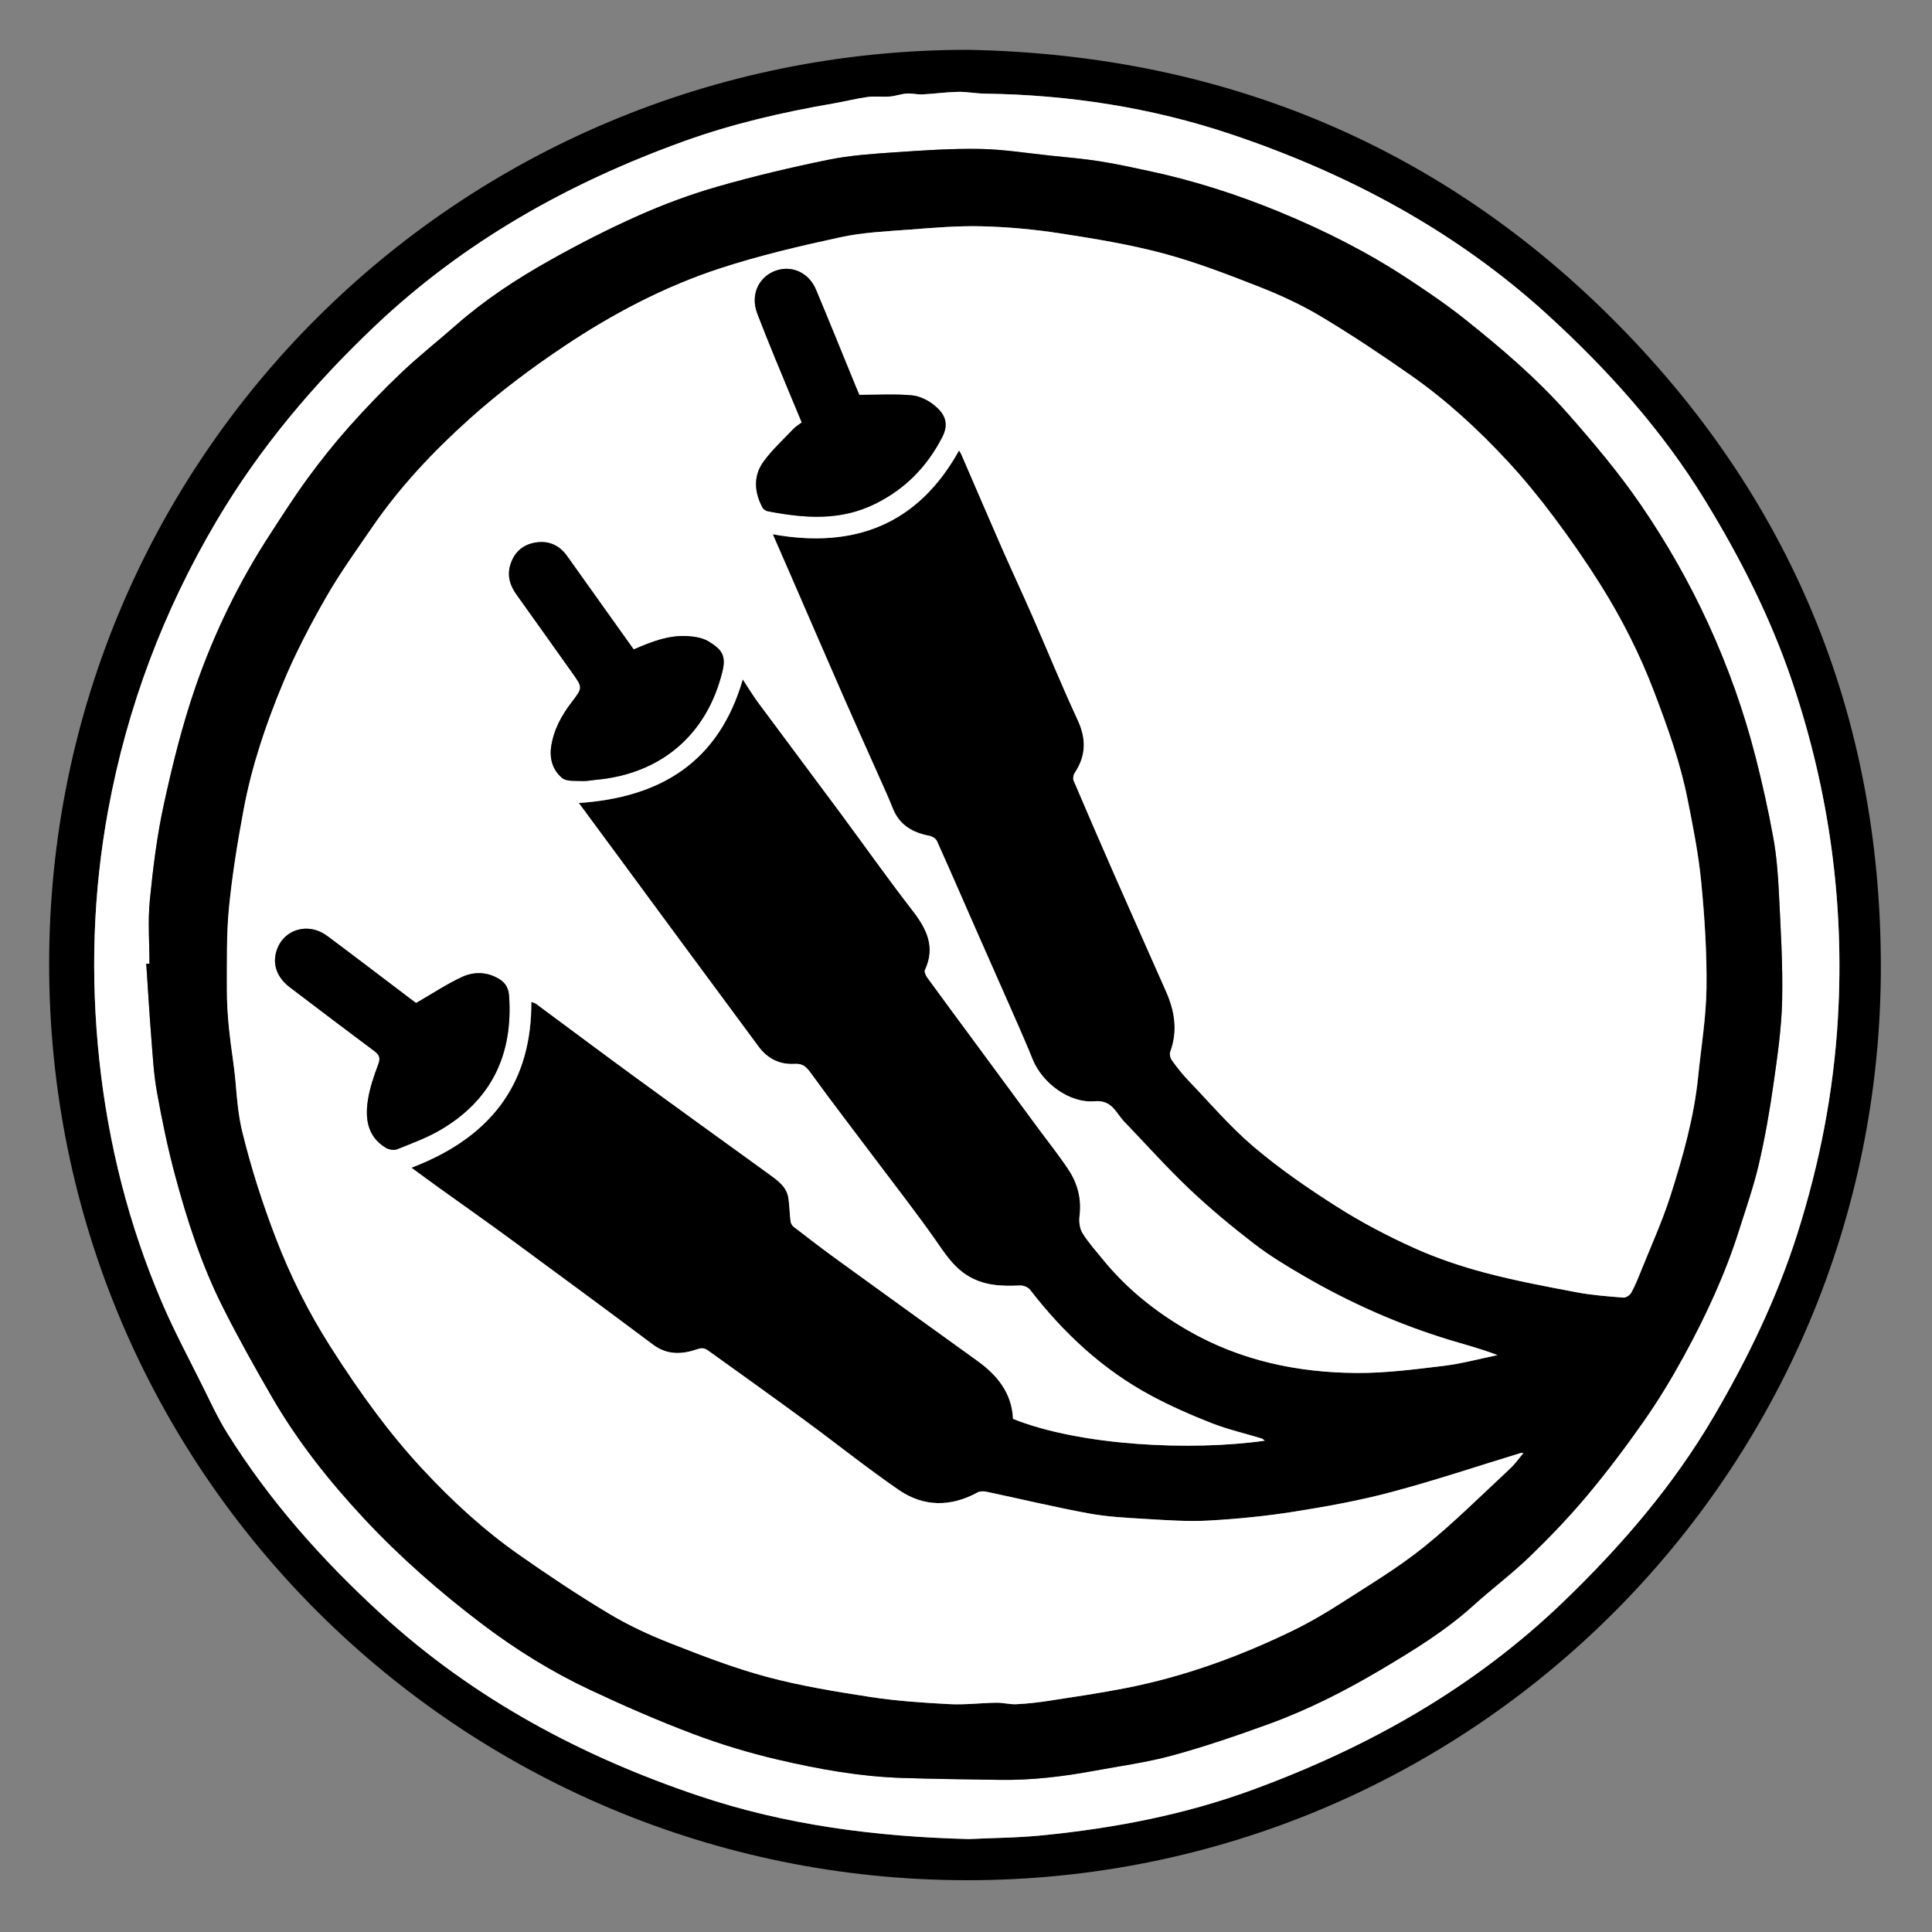
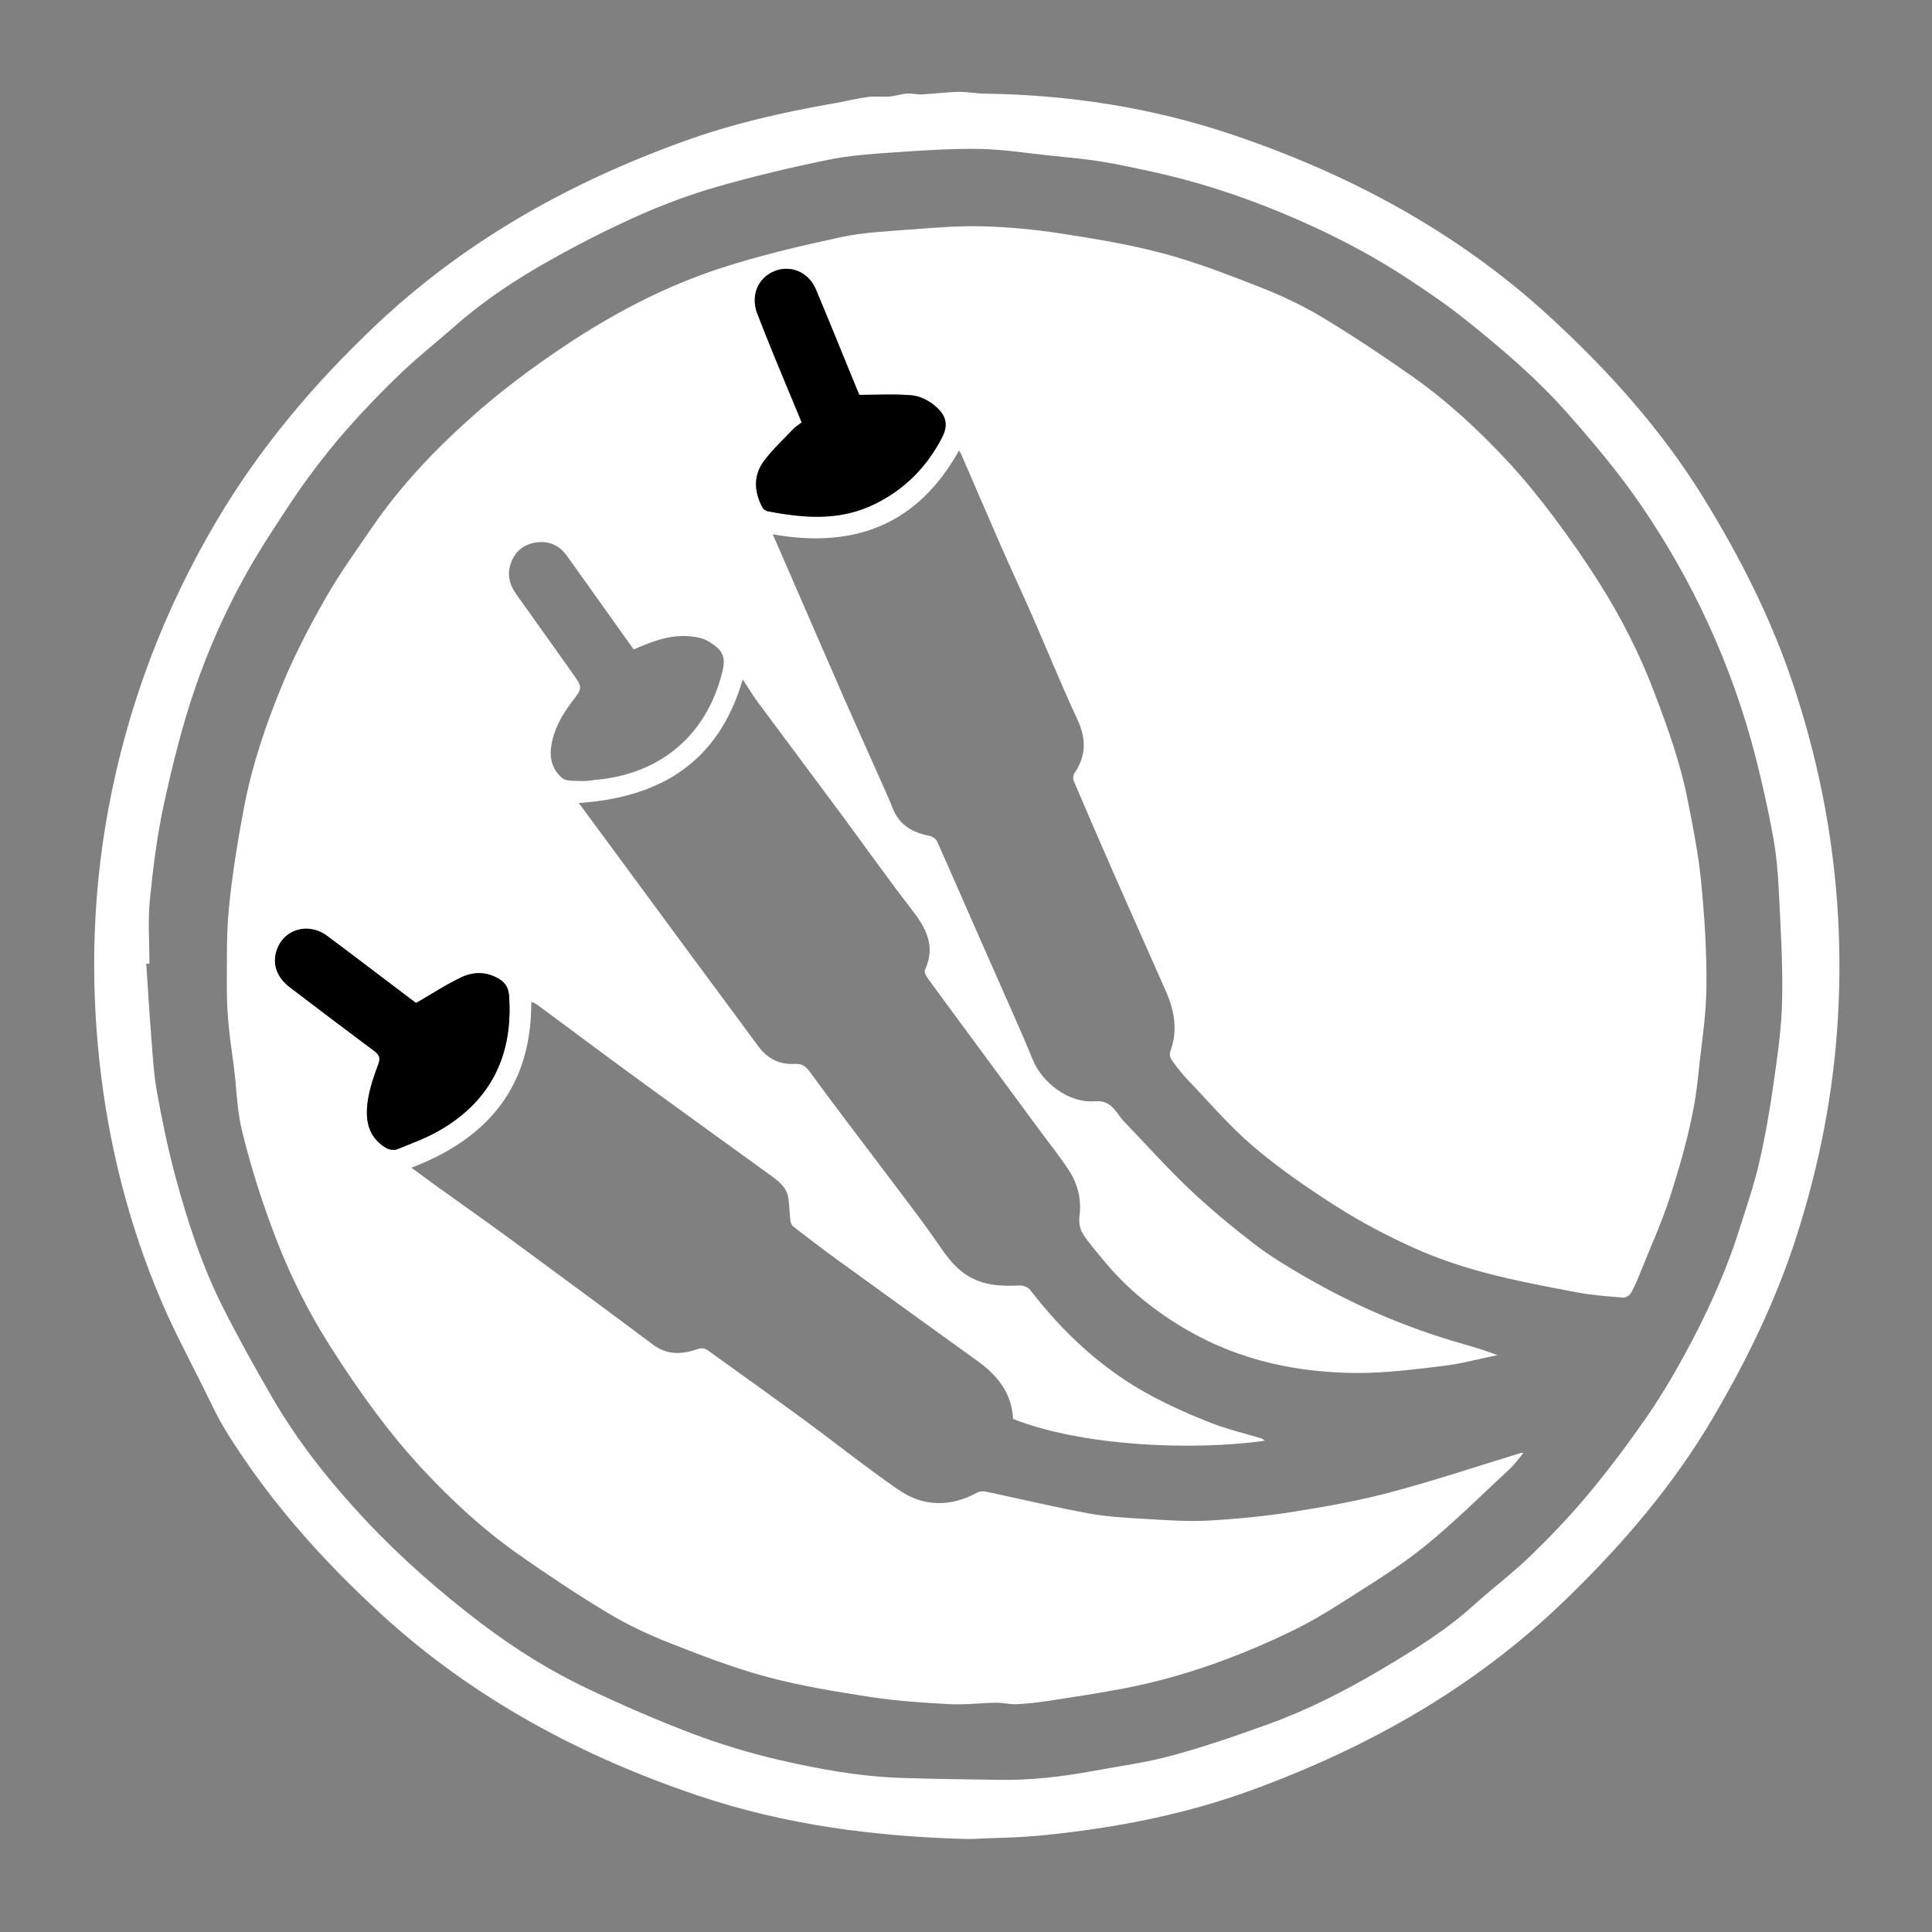
<svg xmlns="http://www.w3.org/2000/svg" version="1.1" id="Layer_1" x="0px" y="0px" width="105px" height="105px" viewBox="0 0 105 105" enable-background="new 0 0 105 105" xml:space="preserve">
  <rect x="0" y="0" width="105" height="105" fill="#808080" stroke="none" />
  <g>
    <g>
-       <path fill-rule="evenodd" clip-rule="evenodd" d="M52.584,2.707C65.977,2.954,77.863,7.62,87.538,17.235    c9.729,9.669,14.676,21.547,14.682,35.294c0.012,27.535-22.302,49.693-49.707,49.657C25.082,102.149,2.65,80.026,2.671,52.363    C2.691,24.841,24.971,2.73,52.584,2.707z M52.651,99.949c1.286-0.062,2.658-0.068,4.017-0.204    c3.885-0.389,7.687-1.11,11.383-2.465C74.394,94.957,80.14,91.715,85.022,87c3.117-3.009,5.915-6.26,8.116-10.016    c1.85-3.156,3.429-6.42,4.54-9.915c1.215-3.819,1.973-7.718,2.208-11.716c0.368-6.266-0.478-12.368-2.485-18.313    c-1.183-3.503-2.849-6.776-4.774-9.914c-2.306-3.756-5.234-7.014-8.471-9.976c-4.997-4.571-10.854-7.707-17.237-9.851    c-4.333-1.455-8.821-2.146-13.398-2.21c-0.485-0.006-0.97-0.107-1.453-0.097c-0.645,0.014-1.288,0.105-1.933,0.138    c-0.284,0.015-0.573-0.066-0.856-0.046c-0.308,0.021-0.61,0.138-0.918,0.162c-0.401,0.032-0.811-0.028-1.208,0.026    c-0.622,0.084-1.234,0.243-1.854,0.35c-2.768,0.479-5.485,1.101-8.144,2.061c-6.243,2.255-11.906,5.425-16.75,10.009    c-3.34,3.161-6.272,6.629-8.624,10.603c-2.9,4.901-4.869,10.135-5.899,15.722c-0.832,4.511-0.969,9.06-0.481,13.62    c0.486,4.54,1.596,8.931,3.392,13.132c0.671,1.568,1.481,3.078,2.242,4.609c0.414,0.832,0.803,1.683,1.292,2.47    c2.31,3.716,5.203,6.957,8.414,9.897c4.995,4.573,10.854,7.711,17.237,9.855C42.698,99.188,47.599,99.82,52.651,99.949z" />
      <path fill-rule="evenodd" clip-rule="evenodd" fill="#FFFFFF" d="M52.651,99.949c-5.053-0.129-9.954-0.762-14.674-2.349    c-6.384-2.145-12.242-5.282-17.237-9.855c-3.211-2.94-6.104-6.182-8.414-9.897c-0.489-0.787-0.878-1.638-1.292-2.47    c-0.76-1.531-1.571-3.041-2.242-4.609c-1.795-4.201-2.905-8.592-3.392-13.132c-0.488-4.56-0.351-9.108,0.481-13.62    c1.03-5.587,2.999-10.821,5.899-15.722c2.352-3.974,5.284-7.441,8.624-10.603c4.844-4.584,10.506-7.754,16.75-10.009    c2.659-0.96,5.376-1.583,8.144-2.061c0.62-0.107,1.232-0.265,1.854-0.35c0.396-0.054,0.807,0.005,1.208-0.026    c0.309-0.024,0.61-0.141,0.918-0.162c0.283-0.02,0.572,0.061,0.856,0.046c0.645-0.032,1.288-0.124,1.933-0.138    c0.483-0.01,0.968,0.091,1.453,0.097c4.577,0.063,9.065,0.755,13.398,2.21c6.383,2.144,12.24,5.28,17.237,9.851    c3.236,2.962,6.165,6.22,8.471,9.976c1.926,3.138,3.592,6.411,4.774,9.914c2.008,5.945,2.854,12.048,2.485,18.313    c-0.235,3.998-0.993,7.896-2.208,11.716c-1.111,3.495-2.69,6.759-4.54,9.915C90.938,80.74,88.14,83.991,85.022,87    c-4.883,4.715-10.629,7.957-16.972,10.28c-3.696,1.354-7.498,2.076-11.383,2.465C55.31,99.881,53.938,99.887,52.651,99.949z     M8.122,52.372c-0.058,0.002-0.115,0.003-0.173,0.005c0.09,1.338,0.168,2.678,0.274,4.015c0.079,0.991,0.133,1.991,0.309,2.968    c0.271,1.502,0.579,3.002,0.973,4.476c0.663,2.478,1.454,4.92,2.61,7.217c0.832,1.652,1.737,3.271,2.664,4.872    c1.402,2.423,3.137,4.604,5.044,6.645c1.95,2.086,4.096,3.961,6.369,5.685c1.833,1.39,3.788,2.604,5.869,3.582    c1.841,0.865,3.71,1.682,5.611,2.399c1.5,0.566,3.048,1.033,4.609,1.397c2.216,0.518,4.462,0.922,6.748,0.995    c1.762,0.057,3.525,0.077,5.288,0.104c1.729,0.027,3.436-0.176,5.132-0.489c1.425-0.263,2.87-0.456,4.264-0.837    c1.776-0.485,3.526-1.084,5.258-1.715c2.129-0.775,4.147-1.803,6.096-2.958c1.751-1.039,3.486-2.102,5.008-3.478    c1.002-0.906,2.09-1.719,3.06-2.655c1.094-1.057,2.151-2.16,3.127-3.325c1.096-1.308,2.123-2.677,3.101-4.075    c0.783-1.121,1.495-2.3,2.151-3.501c1.194-2.186,2.242-4.443,2.996-6.824c0.379-1.197,0.796-2.389,1.08-3.609    c0.336-1.441,0.59-2.906,0.798-4.373c0.215-1.508,0.437-3.027,0.468-4.545c0.041-1.957-0.083-3.919-0.179-5.876    c-0.048-0.992-0.129-1.992-0.307-2.967c-0.267-1.47-0.593-2.933-0.964-4.38c-0.637-2.485-1.497-4.896-2.568-7.23    c-1.035-2.253-2.262-4.408-3.656-6.443c-1.2-1.753-2.582-3.394-3.99-4.99c-1.688-1.911-3.635-3.565-5.628-5.152    c-0.96-0.764-1.982-1.453-3.006-2.131c-2.216-1.466-4.583-2.658-7.033-3.666c-2.28-0.938-4.628-1.694-7.044-2.211    c-0.903-0.193-1.807-0.393-2.719-0.536c-0.886-0.139-1.781-0.215-2.674-0.308c-1.277-0.133-2.555-0.341-3.834-0.363    c-1.534-0.027-3.073,0.078-4.606,0.183c-1.214,0.083-2.441,0.163-3.63,0.406c-2.023,0.413-4.039,0.891-6.023,1.46    c-1.463,0.42-2.905,0.954-4.296,1.573c-1.645,0.731-3.254,1.555-4.824,2.437c-1.802,1.012-3.533,2.146-5.093,3.519    c-0.978,0.861-2.005,1.669-2.95,2.565c-0.988,0.938-1.936,1.923-2.843,2.94c-0.798,0.896-1.549,1.839-2.258,2.807    c-0.724,0.987-1.381,2.022-2.05,3.049c-1.697,2.606-3.052,5.396-4.064,8.324c-0.714,2.067-1.243,4.209-1.71,6.35    c-0.374,1.712-0.59,3.467-0.763,5.214C8.03,50.061,8.122,51.221,8.122,52.372z" />
-       <path fill-rule="evenodd" clip-rule="evenodd" d="M8.122,52.372c0-1.151-0.091-2.311,0.021-3.451    c0.172-1.747,0.389-3.501,0.763-5.214c0.467-2.141,0.996-4.282,1.71-6.35c1.012-2.929,2.367-5.718,4.064-8.324    c0.668-1.026,1.326-2.062,2.05-3.049c0.709-0.968,1.46-1.912,2.258-2.807c0.907-1.017,1.854-2.003,2.843-2.94    c0.945-0.896,1.972-1.705,2.95-2.565c1.56-1.374,3.291-2.507,5.093-3.519c1.57-0.882,3.179-1.706,4.824-2.437    c1.391-0.619,2.833-1.153,4.296-1.573c1.984-0.569,4-1.047,6.023-1.46c1.188-0.243,2.416-0.322,3.63-0.406    c1.533-0.105,3.072-0.21,4.606-0.183c1.279,0.022,2.557,0.229,3.834,0.363c0.893,0.093,1.788,0.169,2.674,0.308    c0.912,0.143,1.815,0.343,2.719,0.536c2.416,0.517,4.764,1.273,7.044,2.211c2.45,1.008,4.817,2.2,7.033,3.666    c1.023,0.678,2.046,1.367,3.006,2.131c1.993,1.587,3.94,3.241,5.628,5.152c1.408,1.596,2.79,3.237,3.99,4.99    c1.395,2.035,2.621,4.19,3.656,6.443c1.071,2.334,1.932,4.745,2.568,7.23c0.371,1.447,0.697,2.91,0.964,4.38    c0.178,0.976,0.259,1.975,0.307,2.967c0.096,1.958,0.22,3.919,0.179,5.876c-0.031,1.518-0.253,3.037-0.468,4.545    c-0.208,1.467-0.462,2.932-0.798,4.373c-0.284,1.221-0.701,2.412-1.08,3.609c-0.754,2.381-1.802,4.639-2.996,6.824    c-0.656,1.201-1.368,2.38-2.151,3.501c-0.978,1.398-2.005,2.768-3.101,4.075c-0.976,1.165-2.033,2.269-3.127,3.325    c-0.97,0.937-2.058,1.749-3.06,2.655c-1.521,1.376-3.257,2.438-5.008,3.478c-1.948,1.155-3.967,2.183-6.096,2.958    c-1.731,0.631-3.481,1.229-5.258,1.715c-1.394,0.381-2.839,0.574-4.264,0.837c-1.696,0.313-3.403,0.517-5.132,0.489    c-1.763-0.027-3.525-0.048-5.288-0.104c-2.285-0.073-4.531-0.478-6.748-0.995c-1.561-0.364-3.11-0.831-4.609-1.397    c-1.901-0.718-3.771-1.534-5.611-2.399c-2.081-0.979-4.036-2.192-5.869-3.582c-2.273-1.724-4.419-3.599-6.369-5.685    c-1.907-2.04-3.642-4.222-5.044-6.645c-0.927-1.602-1.832-3.22-2.664-4.872c-1.156-2.297-1.948-4.739-2.61-7.217    c-0.395-1.474-0.703-2.974-0.973-4.476c-0.176-0.977-0.23-1.977-0.309-2.968c-0.106-1.337-0.184-2.677-0.274-4.015    C8.006,52.375,8.064,52.374,8.122,52.372z M55.056,77.113c3.657,1.465,9.665,1.754,13.685,1.186    c-0.056-0.043-0.1-0.101-0.156-0.118c-0.915-0.278-1.854-0.494-2.741-0.841c-1.109-0.435-2.207-0.92-3.258-1.481    c-2.637-1.409-4.775-3.406-6.597-5.762c-0.107-0.139-0.361-0.242-0.541-0.234c-1.027,0.046-2.016,0.017-2.928-0.583    c-0.736-0.483-1.175-1.179-1.663-1.876c-1.025-1.466-2.13-2.876-3.206-4.308c-1.21-1.61-2.439-3.206-3.622-4.837    c-0.237-0.327-0.446-0.463-0.842-0.44c-0.821,0.048-1.474-0.289-1.965-0.955c-1.354-1.839-2.717-3.673-4.073-5.51    c-1.308-1.771-2.611-3.545-3.917-5.317c-0.575-0.78-1.15-1.559-1.768-2.396c4.441-0.3,7.607-2.217,8.911-6.72    c0.301,0.458,0.542,0.862,0.82,1.239c1.483,2.003,2.98,3.996,4.464,5.999c1.312,1.771,2.583,3.575,3.933,5.316    c0.775,1,1.275,1.984,0.682,3.247c-0.046,0.1,0.055,0.306,0.14,0.424c0.788,1.085,1.588,2.161,2.384,3.241    c1.214,1.646,2.425,3.293,3.638,4.939c0.55,0.746,1.132,1.471,1.642,2.243c0.502,0.759,0.72,1.604,0.599,2.535    c-0.039,0.298,0.012,0.67,0.166,0.918c0.317,0.511,0.727,0.965,1.109,1.434c1.295,1.589,2.869,2.849,4.64,3.864    c2.833,1.625,5.932,2.279,9.154,2.298c1.569,0.009,3.146-0.197,4.709-0.385c0.987-0.119,1.957-0.385,2.935-0.585    c-0.873-0.341-1.746-0.564-2.607-0.826c-2.771-0.844-5.404-2.014-7.906-3.467c-0.938-0.544-1.874-1.108-2.729-1.769    c-1.214-0.936-2.399-1.92-3.512-2.975c-1.228-1.165-2.358-2.432-3.531-3.654c-0.457-0.476-0.659-1.188-1.608-1.106    c-1.376,0.117-2.851-0.993-3.369-2.278c-0.411-1.019-0.861-2.022-1.303-3.028c-0.575-1.313-1.161-2.623-1.738-3.936    c-0.719-1.634-1.427-3.272-2.159-4.899c-0.06-0.133-0.256-0.257-0.408-0.286c-0.922-0.174-1.642-0.588-2-1.509    c-0.202-0.519-0.438-1.025-0.664-1.535c-0.66-1.486-1.331-2.967-1.983-4.456c-0.978-2.232-1.943-4.47-2.915-6.705    c-0.302-0.695-0.607-1.39-0.953-2.183c4.455,0.801,7.896-0.54,10.124-4.555c0.061,0.101,0.096,0.148,0.118,0.2    c0.74,1.709,1.472,3.421,2.22,5.127c0.538,1.226,1.107,2.438,1.644,3.665c0.824,1.882,1.596,3.788,2.462,5.65    c0.479,1.027,0.466,1.949-0.158,2.883c-0.071,0.107-0.106,0.303-0.059,0.415c0.742,1.744,1.495,3.483,2.258,5.218    c0.917,2.086,1.847,4.168,2.768,6.252c0.467,1.058,0.644,2.133,0.229,3.259c-0.049,0.132-0.003,0.351,0.083,0.47    c0.271,0.377,0.559,0.746,0.88,1.081c1.174,1.225,2.281,2.529,3.568,3.622c1.407,1.194,2.943,2.255,4.503,3.246    c1.336,0.85,2.752,1.596,4.195,2.247c1.241,0.561,2.551,1.002,3.869,1.352c1.644,0.437,3.321,0.75,4.994,1.066    c0.831,0.158,1.683,0.219,2.527,0.287c0.138,0.012,0.352-0.128,0.425-0.257c0.2-0.357,0.356-0.742,0.51-1.124    c0.555-1.389,1.181-2.754,1.633-4.175c0.67-2.108,1.276-4.242,1.499-6.459c0.16-1.599,0.432-3.195,0.452-4.795    c0.024-1.92-0.1-3.849-0.285-5.761c-0.147-1.52-0.445-3.029-0.746-4.53c-0.399-2.001-1.09-3.917-1.814-5.821    c-0.778-2.046-1.763-3.987-2.923-5.834c-0.789-1.255-1.638-2.476-2.526-3.662c-0.786-1.05-1.619-2.071-2.51-3.033    c-1.593-1.72-3.319-3.308-5.24-4.655c-1.587-1.113-3.202-2.19-4.863-3.187c-1.062-0.637-2.201-1.169-3.355-1.623    c-1.728-0.678-3.471-1.353-5.259-1.832c-1.842-0.493-3.739-0.802-5.627-1.093c-1.396-0.215-2.812-0.345-4.224-0.381    c-1.305-0.034-2.616,0.079-3.921,0.178c-1.262,0.097-2.543,0.15-3.774,0.417c-2.191,0.475-4.387,0.988-6.516,1.683    c-3.04,0.993-5.861,2.477-8.523,4.259c-1.793,1.201-3.512,2.49-5.12,3.933c-1.974,1.772-3.78,3.689-5.282,5.878    c-0.866,1.263-1.767,2.51-2.524,3.836c-0.858,1.502-1.666,3.047-2.33,4.643c-0.922,2.215-1.695,4.498-2.137,6.865    c-0.332,1.773-0.623,3.56-0.799,5.354c-0.143,1.451-0.105,2.921-0.113,4.383c-0.004,0.727,0.043,1.457,0.116,2.182    c0.098,0.971,0.272,1.935,0.356,2.906c0.078,0.896,0.144,1.784,0.359,2.666c0.483,1.981,1.102,3.914,1.834,5.816    c0.792,2.058,1.773,4.018,2.953,5.873c0.795,1.251,1.63,2.48,2.518,3.667c0.777,1.04,1.61,2.047,2.494,2.999    c1.594,1.719,3.319,3.308,5.241,4.655c1.586,1.112,3.202,2.19,4.863,3.187c1.062,0.638,2.202,1.17,3.356,1.623    c1.728,0.679,3.47,1.353,5.259,1.832c1.842,0.493,3.739,0.803,5.627,1.093c1.411,0.216,2.845,0.312,4.272,0.388    c0.853,0.046,1.713-0.064,2.57-0.077c0.368-0.005,0.738,0.1,1.104,0.081c0.592-0.029,1.185-0.098,1.771-0.188    c1.388-0.215,2.778-0.417,4.155-0.688c3.173-0.621,6.189-1.718,9.09-3.128c0.908-0.441,1.787-0.957,2.637-1.505    c1.515-0.976,3.073-1.906,4.473-3.032c1.646-1.324,3.146-2.83,4.697-4.27c0.26-0.241,0.466-0.541,0.719-0.841    c-0.088,0-0.121-0.008-0.149,0.001c-2.341,0.714-4.664,1.493-7.027,2.122c-1.735,0.463-3.515,0.785-5.29,1.066    c-1.534,0.243-3.089,0.396-4.641,0.483c-1.129,0.062-2.27-0.021-3.401-0.087c-1.041-0.062-2.093-0.112-3.115-0.301    c-1.861-0.343-3.704-0.786-5.557-1.178c-0.153-0.032-0.352-0.036-0.48,0.034c-1.465,0.803-2.941,0.798-4.3-0.14    c-1.729-1.191-3.372-2.509-5.066-3.752c-1.751-1.285-3.517-2.549-5.281-3.814c-0.169-0.121-0.326-0.167-0.588-0.076    c-0.816,0.282-1.63,0.335-2.399-0.24c-2.577-1.927-5.167-3.837-7.761-5.742c-1.274-0.936-2.568-1.843-3.852-2.765    c-0.5-0.36-0.997-0.728-1.529-1.116c4.673-1.778,6.535-4.932,6.516-9.013c0.097,0.039,0.194,0.059,0.266,0.111    c1.767,1.306,3.524,2.625,5.298,3.921c2.437,1.78,4.886,3.543,7.329,5.313c0.482,0.35,0.992,0.687,1.084,1.342    c0.056,0.401,0.062,0.811,0.11,1.214c0.013,0.11,0.073,0.247,0.157,0.312c0.778,0.601,1.558,1.2,2.353,1.777    c2.545,1.847,5.097,3.685,7.649,5.522C54.207,74.745,54.991,75.712,55.056,77.113z" />
      <path fill-rule="evenodd" clip-rule="evenodd" fill="#FFFFFF" d="M55.056,77.113c-0.064-1.401-0.849-2.368-1.937-3.151    c-2.552-1.838-5.104-3.676-7.649-5.522c-0.795-0.577-1.575-1.177-2.353-1.777c-0.084-0.065-0.144-0.202-0.157-0.312    c-0.049-0.403-0.054-0.812-0.11-1.214c-0.092-0.655-0.602-0.992-1.084-1.342c-2.443-1.771-4.893-3.533-7.329-5.313    c-1.774-1.296-3.531-2.615-5.298-3.921c-0.072-0.053-0.169-0.072-0.266-0.111c0.02,4.081-1.842,7.234-6.516,9.013    c0.532,0.389,1.028,0.756,1.529,1.116c1.284,0.922,2.578,1.829,3.852,2.765c2.594,1.905,5.184,3.815,7.761,5.742    c0.769,0.575,1.583,0.522,2.399,0.24c0.262-0.091,0.419-0.045,0.588,0.076c1.764,1.266,3.53,2.529,5.281,3.814    c1.694,1.243,3.336,2.561,5.066,3.752c1.359,0.938,2.835,0.942,4.3,0.14c0.129-0.07,0.327-0.066,0.48-0.034    c1.853,0.392,3.695,0.835,5.557,1.178c1.022,0.188,2.074,0.239,3.115,0.301c1.132,0.066,2.272,0.149,3.401,0.087    c1.552-0.087,3.106-0.24,4.641-0.483c1.775-0.281,3.555-0.604,5.29-1.066c2.363-0.629,4.687-1.408,7.027-2.122    c0.028-0.009,0.062-0.001,0.149-0.001c-0.253,0.3-0.459,0.6-0.719,0.841c-1.552,1.439-3.052,2.945-4.697,4.27    c-1.399,1.126-2.958,2.057-4.473,3.032c-0.85,0.548-1.729,1.063-2.637,1.505c-2.9,1.41-5.917,2.507-9.09,3.128    c-1.377,0.271-2.768,0.473-4.155,0.688c-0.586,0.091-1.179,0.159-1.771,0.188c-0.366,0.019-0.736-0.086-1.104-0.081    c-0.857,0.013-1.718,0.123-2.57,0.077c-1.427-0.076-2.861-0.172-4.272-0.388c-1.888-0.29-3.785-0.6-5.627-1.093    c-1.789-0.479-3.532-1.153-5.259-1.832c-1.154-0.453-2.294-0.985-3.356-1.623c-1.661-0.996-3.276-2.074-4.863-3.187    c-1.921-1.348-3.646-2.937-5.241-4.655c-0.883-0.952-1.716-1.959-2.494-2.999c-0.887-1.187-1.723-2.416-2.518-3.667    c-1.18-1.855-2.162-3.815-2.953-5.873c-0.732-1.902-1.351-3.835-1.834-5.816c-0.215-0.882-0.282-1.77-0.359-2.666    c-0.084-0.972-0.259-1.936-0.356-2.906c-0.072-0.725-0.12-1.455-0.116-2.182c0.008-1.462-0.03-2.933,0.113-4.383    c0.176-1.794,0.467-3.581,0.799-5.354c0.442-2.368,1.215-4.65,2.137-6.865c0.664-1.596,1.472-3.141,2.33-4.643    c0.758-1.326,1.658-2.573,2.524-3.836c1.502-2.189,3.309-4.106,5.282-5.878c1.607-1.443,3.326-2.732,5.12-3.933    c2.662-1.783,5.484-3.267,8.523-4.259c2.129-0.695,4.325-1.208,6.516-1.683c1.231-0.267,2.512-0.32,3.774-0.417    c1.305-0.1,2.617-0.212,3.921-0.178c1.411,0.037,2.828,0.166,4.224,0.381c1.888,0.292,3.785,0.6,5.627,1.093    c1.788,0.479,3.531,1.153,5.259,1.832c1.154,0.454,2.294,0.986,3.355,1.623c1.661,0.997,3.276,2.074,4.863,3.187    c1.921,1.348,3.647,2.936,5.24,4.655c0.891,0.961,1.724,1.983,2.51,3.033c0.889,1.186,1.737,2.407,2.526,3.662    c1.16,1.847,2.145,3.789,2.923,5.834c0.725,1.905,1.415,3.82,1.814,5.821c0.301,1.5,0.599,3.01,0.746,4.53    c0.186,1.913,0.31,3.841,0.285,5.761c-0.021,1.6-0.292,3.196-0.452,4.795c-0.223,2.217-0.829,4.351-1.499,6.459    c-0.452,1.421-1.078,2.786-1.633,4.175c-0.153,0.382-0.31,0.767-0.51,1.124c-0.073,0.129-0.287,0.269-0.425,0.257    c-0.845-0.068-1.696-0.129-2.527-0.287c-1.673-0.316-3.351-0.63-4.994-1.066c-1.318-0.35-2.628-0.791-3.869-1.352    c-1.443-0.651-2.859-1.397-4.195-2.247c-1.56-0.991-3.096-2.052-4.503-3.246c-1.287-1.093-2.395-2.397-3.568-3.622    c-0.321-0.335-0.609-0.704-0.88-1.081c-0.086-0.119-0.132-0.338-0.083-0.47c0.415-1.126,0.238-2.201-0.229-3.259    c-0.921-2.084-1.851-4.166-2.768-6.252c-0.763-1.735-1.516-3.475-2.258-5.218c-0.048-0.112-0.013-0.308,0.059-0.415    c0.624-0.935,0.637-1.856,0.158-2.883c-0.866-1.862-1.638-3.768-2.462-5.65c-0.536-1.227-1.105-2.439-1.644-3.665    c-0.748-1.706-1.479-3.418-2.22-5.127c-0.022-0.052-0.058-0.099-0.118-0.2c-2.229,4.016-5.669,5.356-10.124,4.555    c0.346,0.793,0.651,1.488,0.953,2.183c0.971,2.235,1.937,4.473,2.915,6.705c0.652,1.489,1.323,2.97,1.983,4.456    c0.226,0.51,0.461,1.016,0.664,1.535c0.359,0.921,1.078,1.335,2,1.509c0.152,0.029,0.349,0.153,0.408,0.286    c0.732,1.627,1.44,3.266,2.159,4.899c0.577,1.313,1.163,2.622,1.738,3.936c0.441,1.006,0.892,2.01,1.303,3.028    c0.519,1.285,1.993,2.396,3.369,2.278c0.949-0.081,1.151,0.631,1.608,1.106c1.173,1.223,2.304,2.489,3.531,3.654    c1.112,1.055,2.298,2.039,3.512,2.975c0.855,0.66,1.792,1.225,2.729,1.769c2.502,1.453,5.135,2.623,7.906,3.467    c0.861,0.262,1.734,0.485,2.607,0.826c-0.978,0.2-1.947,0.466-2.935,0.585c-1.563,0.188-3.14,0.394-4.709,0.385    c-3.223-0.019-6.321-0.673-9.154-2.298c-1.771-1.016-3.345-2.275-4.64-3.864c-0.383-0.469-0.792-0.923-1.109-1.434    c-0.154-0.248-0.205-0.62-0.166-0.918c0.121-0.932-0.097-1.776-0.599-2.535c-0.51-0.772-1.092-1.497-1.642-2.243    c-1.213-1.646-2.424-3.293-3.638-4.939c-0.795-1.08-1.596-2.156-2.384-3.241c-0.085-0.118-0.187-0.324-0.14-0.424    c0.593-1.263,0.093-2.247-0.682-3.247c-1.35-1.741-2.62-3.545-3.933-5.316c-1.484-2.002-2.981-3.996-4.464-5.999    c-0.278-0.376-0.519-0.781-0.82-1.239c-1.304,4.503-4.47,6.42-8.911,6.72c0.618,0.837,1.193,1.617,1.768,2.396    c1.306,1.772,2.609,3.546,3.917,5.317c1.356,1.837,2.719,3.671,4.073,5.51c0.491,0.666,1.144,1.003,1.965,0.955    c0.396-0.022,0.605,0.113,0.842,0.44c1.182,1.631,2.412,3.227,3.622,4.837c1.075,1.432,2.18,2.842,3.206,4.308    c0.487,0.697,0.926,1.393,1.663,1.876c0.912,0.6,1.9,0.629,2.928,0.583c0.18-0.008,0.434,0.096,0.541,0.234    c1.821,2.355,3.96,4.353,6.597,5.762c1.051,0.562,2.148,1.047,3.258,1.481c0.888,0.347,1.826,0.562,2.741,0.841    c0.057,0.018,0.101,0.075,0.156,0.118C64.721,78.867,58.713,78.578,55.056,77.113z M46.703,21.46    c-0.037-0.085-0.108-0.248-0.176-0.412c-0.727-1.772-1.442-3.55-2.184-5.316c-0.401-0.957-1.393-1.363-2.289-0.98    c-0.878,0.375-1.263,1.335-0.899,2.285c0.302,0.789,0.616,1.572,0.937,2.354c0.486,1.185,0.982,2.367,1.481,3.569    c-0.167,0.127-0.325,0.217-0.445,0.344c-0.546,0.574-1.136,1.117-1.607,1.748c-0.59,0.79-0.538,1.674-0.084,2.53    c0.051,0.096,0.187,0.185,0.297,0.206c1.998,0.382,3.96,0.542,5.885-0.431c1.61-0.813,2.763-2.004,3.584-3.587    c0.416-0.8,0.1-1.312-0.424-1.742c-0.335-0.275-0.798-0.504-1.222-0.542C48.645,21.404,47.72,21.46,46.703,21.46z M34.441,35.296    c-0.13-0.182-0.234-0.326-0.337-0.47c-1.095-1.537-2.189-3.074-3.286-4.61c-0.443-0.62-1.059-0.863-1.792-0.716    c-0.677,0.135-1.119,0.578-1.304,1.246c-0.159,0.575,0.002,1.086,0.343,1.562c1.014,1.415,2.02,2.835,3.03,4.253    c0.58,0.814,0.578,0.812-0.022,1.597c-0.561,0.733-0.995,1.525-1.123,2.456c-0.09,0.663,0.115,1.271,0.605,1.672    c0.245,0.199,0.714,0.141,1.084,0.162c0.241,0.014,0.485-0.042,0.729-0.064c3.57-0.316,6.062-2.469,6.896-5.898    c0.212-0.874-0.051-1.193-0.753-1.625c-0.314-0.193-0.736-0.261-1.115-0.287C36.362,34.503,35.417,34.871,34.441,35.296z     M22.614,54.512c-0.05-0.037-0.181-0.133-0.311-0.23c-1.505-1.139-3.003-2.285-4.517-3.413c-1.061-0.791-2.442-0.345-2.779,0.875    c-0.196,0.711,0.065,1.398,0.746,1.916c1.528,1.161,3.056,2.323,4.596,3.469c0.286,0.213,0.332,0.388,0.203,0.729    c-0.233,0.62-0.452,1.26-0.555,1.911c-0.162,1.024-0.034,2.003,0.966,2.61c0.165,0.101,0.443,0.151,0.613,0.083    c0.797-0.318,1.615-0.618,2.353-1.049c2.781-1.624,3.956-4.1,3.738-7.281c-0.029-0.427-0.191-0.722-0.566-0.941    c-0.666-0.391-1.369-0.387-2.015-0.083C24.257,53.496,23.485,54.009,22.614,54.512z" />
      <path fill-rule="evenodd" clip-rule="evenodd" d="M46.703,21.46c1.018,0,1.942-0.056,2.854,0.025    c0.424,0.038,0.886,0.267,1.222,0.542c0.524,0.43,0.839,0.941,0.424,1.742c-0.821,1.583-1.975,2.774-3.584,3.587    c-1.925,0.973-3.887,0.813-5.885,0.431c-0.11-0.021-0.246-0.11-0.297-0.206c-0.454-0.856-0.505-1.74,0.084-2.53    c0.472-0.631,1.061-1.174,1.607-1.748c0.12-0.126,0.278-0.217,0.445-0.344c-0.5-1.203-0.996-2.384-1.481-3.569    c-0.32-0.781-0.635-1.565-0.937-2.354c-0.364-0.95,0.021-1.91,0.899-2.285c0.896-0.382,1.888,0.024,2.289,0.98    c0.742,1.766,1.457,3.544,2.184,5.316C46.594,21.213,46.666,21.375,46.703,21.46z" />
-       <path fill-rule="evenodd" clip-rule="evenodd" d="M34.441,35.296c0.975-0.426,1.921-0.793,2.955-0.723    c0.379,0.026,0.801,0.094,1.115,0.287c0.702,0.432,0.965,0.75,0.753,1.625c-0.834,3.43-3.326,5.582-6.896,5.898    c-0.243,0.021-0.488,0.078-0.729,0.064c-0.37-0.021-0.84,0.038-1.084-0.162c-0.49-0.4-0.695-1.009-0.605-1.672    c0.127-0.931,0.562-1.723,1.123-2.456c0.6-0.785,0.602-0.783,0.022-1.597c-1.01-1.418-2.016-2.838-3.03-4.253    c-0.341-0.476-0.502-0.987-0.343-1.562c0.185-0.668,0.627-1.111,1.304-1.246c0.733-0.147,1.349,0.096,1.792,0.716    c1.097,1.536,2.191,3.074,3.286,4.61C34.208,34.971,34.311,35.115,34.441,35.296z" />
      <path fill-rule="evenodd" clip-rule="evenodd" d="M22.614,54.512c0.871-0.503,1.643-1.016,2.473-1.405    c0.646-0.304,1.35-0.308,2.015,0.083c0.375,0.22,0.537,0.515,0.566,0.941c0.218,3.182-0.957,5.657-3.738,7.281    c-0.738,0.431-1.556,0.73-2.353,1.049c-0.17,0.068-0.448,0.018-0.613-0.083c-1-0.607-1.128-1.586-0.966-2.61    c0.104-0.651,0.322-1.291,0.555-1.911c0.129-0.341,0.083-0.516-0.203-0.729c-1.54-1.146-3.068-2.308-4.596-3.469    c-0.681-0.518-0.942-1.205-0.746-1.916c0.336-1.22,1.718-1.665,2.779-0.875c1.513,1.127,3.012,2.274,4.517,3.413    C22.433,54.379,22.564,54.475,22.614,54.512z" />
    </g>
  </g>
</svg>